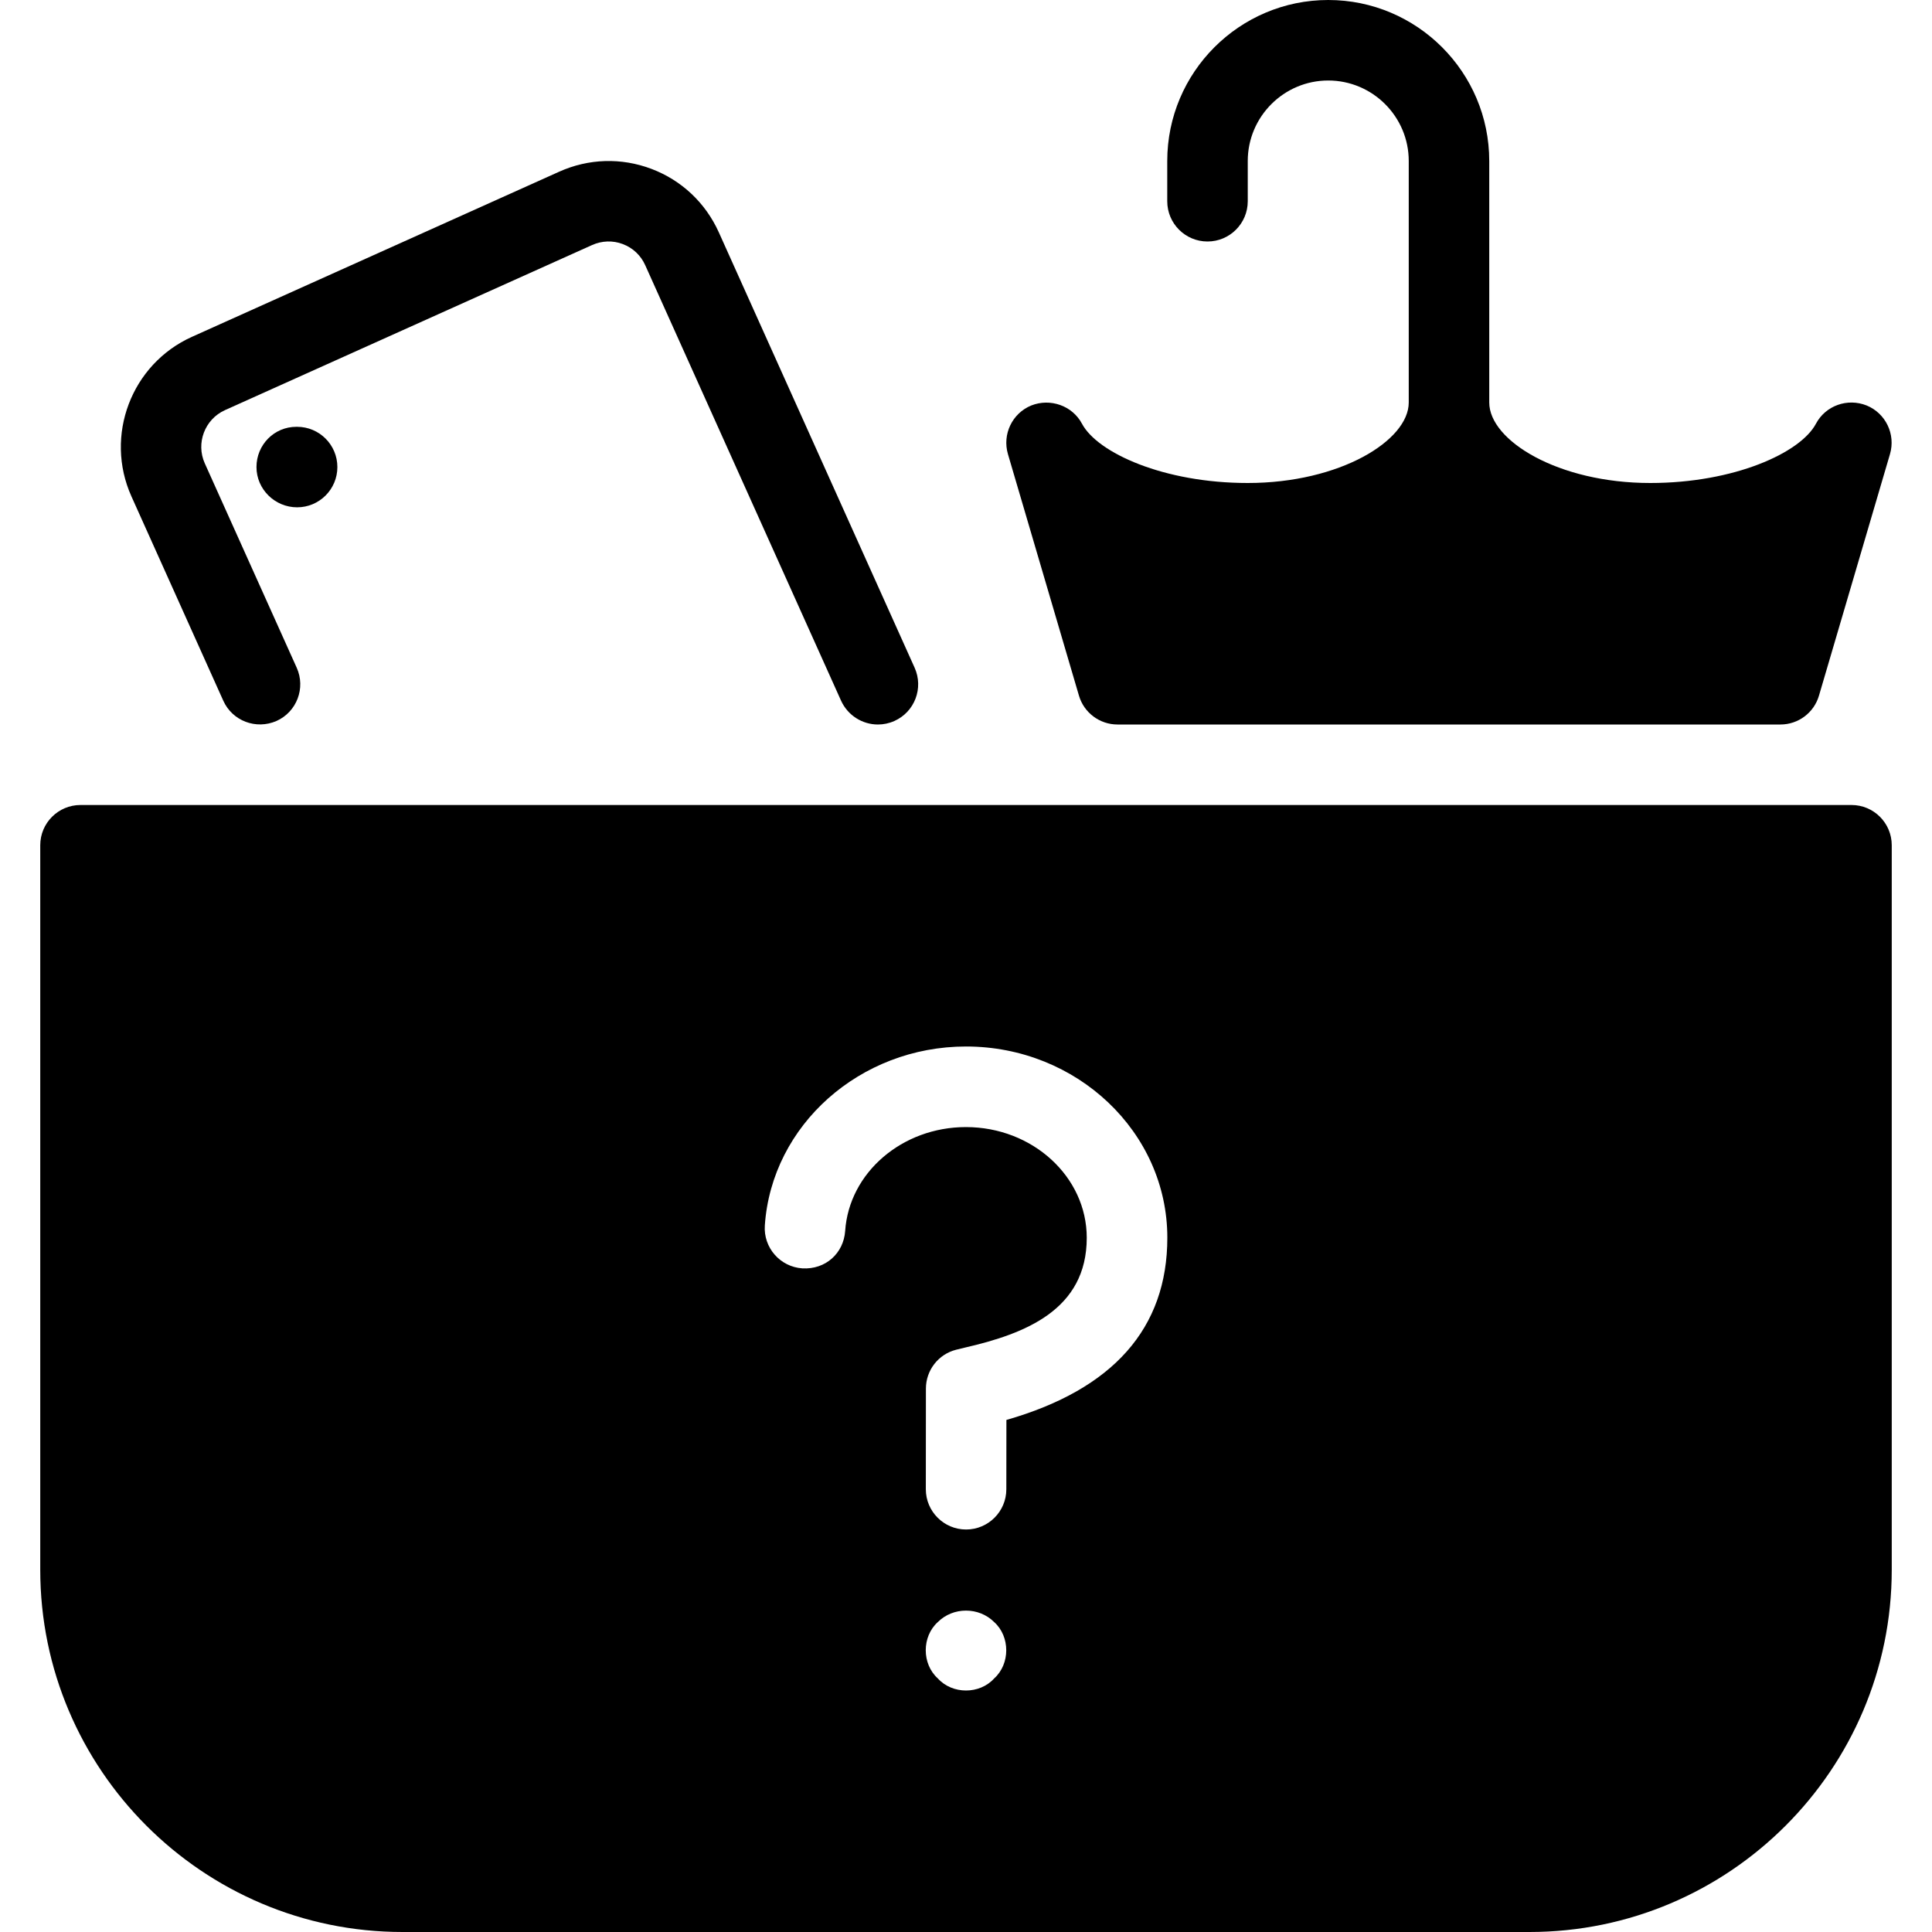
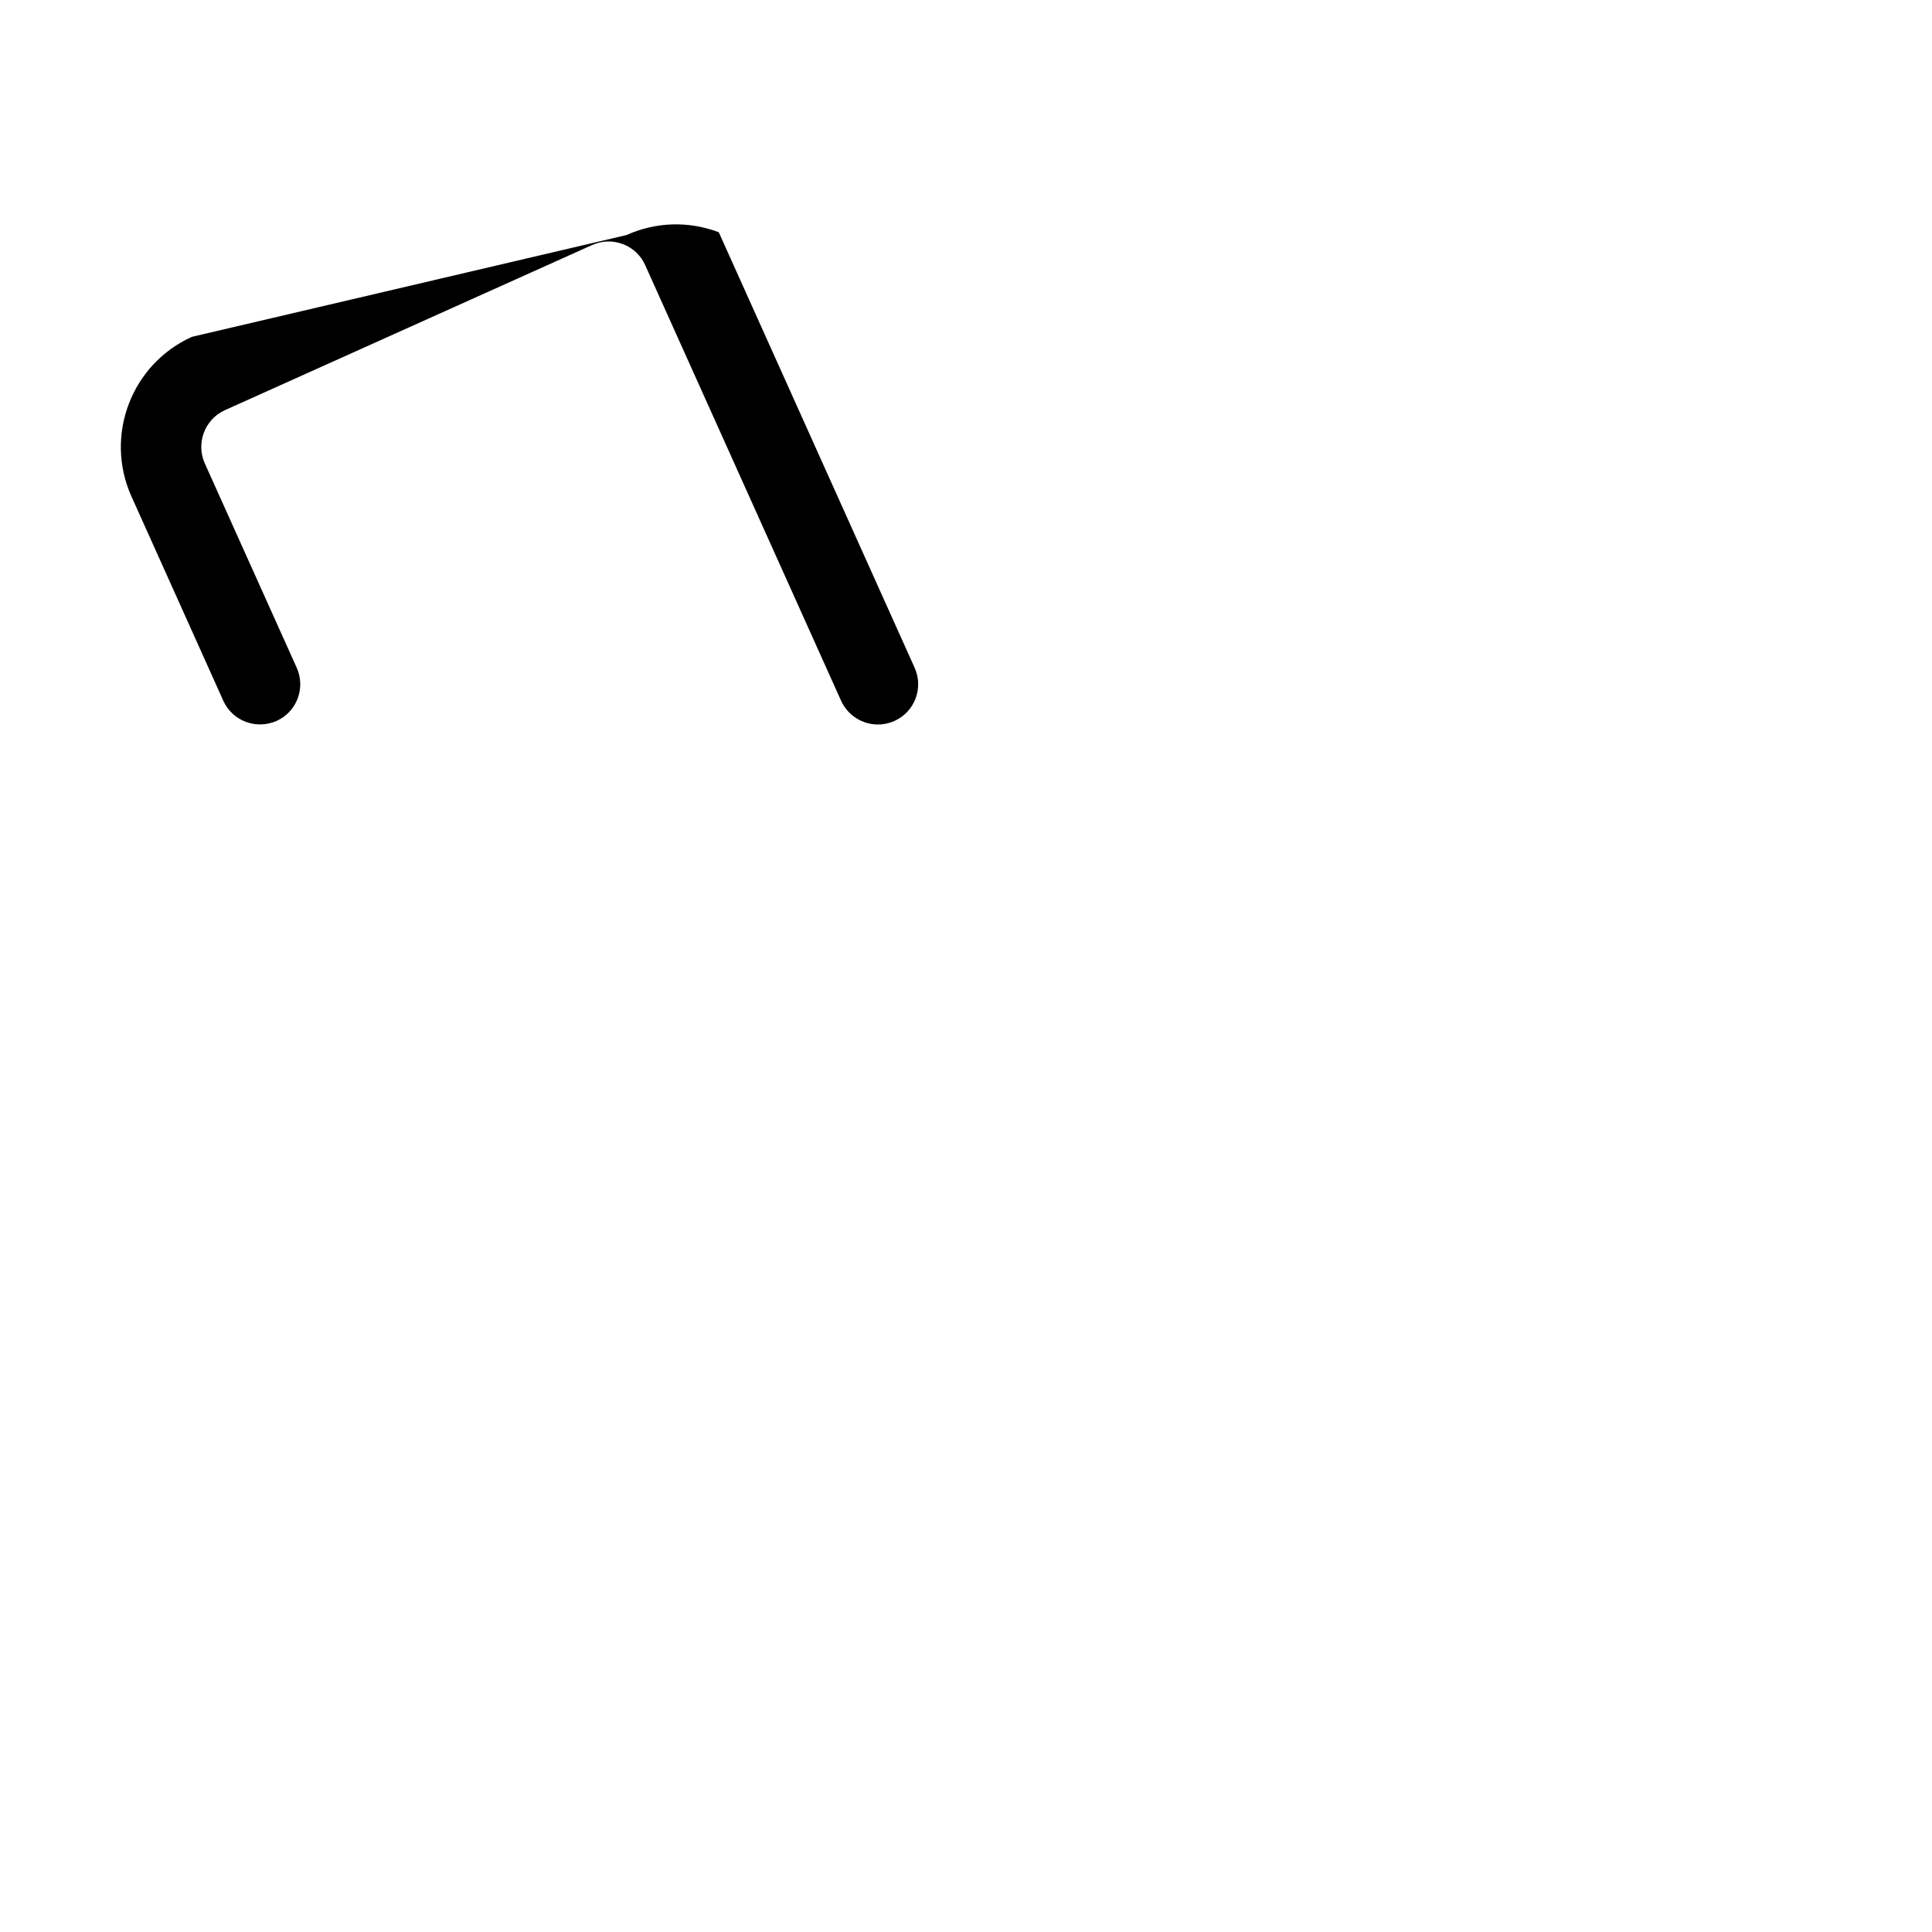
<svg xmlns="http://www.w3.org/2000/svg" fill="#000000" height="800px" width="800px" version="1.1" id="Layer_1" viewBox="0 0 512 512" xml:space="preserve">
  <g>
    <g>
      <g>
-         <path d="M59.179,185.707c2.411,5.355,8.683,7.723,14.101,5.355c5.376-2.411,7.765-8.725,5.355-14.101l-24.363-54.165     c-2.411-5.355,0-11.691,5.333-14.101l97.301-43.755c2.624-1.173,5.525-1.259,8.149-0.256c2.667,1.003,4.779,3.008,5.931,5.589     l51.904,115.413c1.813,3.968,5.696,6.315,9.771,6.315c1.451,0,2.944-0.299,4.373-0.939c5.376-2.411,7.765-8.725,5.355-14.101     L190.485,61.547c-3.52-7.787-9.835-13.76-17.835-16.789c-8-3.029-16.683-2.752-24.469,0.747L50.88,89.259     c-16.085,7.232-23.275,26.219-16.043,42.304L59.179,185.707z" />
-         <path d="M285.931,184.341c1.323,4.544,5.504,7.659,10.219,7.659h175.68c4.736,0,8.896-3.115,10.219-7.659l18.816-64     c1.536-5.248-1.131-10.816-6.187-12.885c-5.077-2.027-10.88,0.021-13.44,4.843C477.141,120.021,459.563,128,437.333,128     c-24.427,0-42.667-11.264-42.667-21.333v-64C394.667,19.136,375.531,0,352,0c-23.531,0-42.667,19.136-42.667,42.667v10.667     C309.333,59.221,314.112,64,320,64s10.667-4.779,10.667-10.667V42.667c0-11.755,9.579-21.333,21.333-21.333     s21.333,9.579,21.333,21.333v64c0,10.069-18.24,21.333-42.667,21.333c-22.229,0-39.808-7.979-43.925-15.701     c-2.56-4.821-8.427-6.827-13.44-4.843c-5.056,2.069-7.723,7.637-6.187,12.885L285.931,184.341z" />
-         <path d="M490.667,213.333H21.333c-5.888,0-10.667,4.779-10.667,10.667v192c0,52.928,43.072,96,96,96h298.667     c52.928,0,96-43.072,96-96V224C501.333,218.112,496.555,213.333,490.667,213.333z M263.467,444.8     c-1.92,2.133-4.693,3.2-7.467,3.2c-2.773,0-5.547-1.067-7.467-3.2c-2.133-1.92-3.2-4.693-3.2-7.467     c0-2.773,1.067-5.547,3.2-7.467c4.053-4.053,10.88-4.053,14.933,0c2.133,1.92,3.2,4.693,3.2,7.467     C266.667,440.107,265.6,442.88,263.467,444.8z M266.709,376.299l-0.021,18.368c0,5.888-4.779,10.667-10.667,10.667     c-5.888,0-10.667-4.8-10.667-10.667L245.376,368c0-4.864,3.285-9.109,8-10.304l2.368-0.576     C271.701,353.451,288,347.115,288,328.021c0-16.171-14.357-29.333-32.021-29.333c-16.896,0-30.955,12.075-32,27.52     c-0.405,5.888-5.163,10.283-11.371,9.92c-5.867-0.405-10.325-5.483-9.92-11.371c1.813-26.603,25.237-47.424,53.312-47.424     c29.419,0,53.355,22.72,53.355,50.667C309.355,351.979,295.019,368.192,266.709,376.299z" />
-         <path d="M78.528,113.109c-5.888,0-10.56,4.779-10.56,10.667s4.885,10.667,10.773,10.667s10.667-4.779,10.667-10.667     s-4.779-10.667-10.667-10.667H78.528z" />
+         <path d="M59.179,185.707c2.411,5.355,8.683,7.723,14.101,5.355c5.376-2.411,7.765-8.725,5.355-14.101l-24.363-54.165     c-2.411-5.355,0-11.691,5.333-14.101l97.301-43.755c2.624-1.173,5.525-1.259,8.149-0.256c2.667,1.003,4.779,3.008,5.931,5.589     l51.904,115.413c1.813,3.968,5.696,6.315,9.771,6.315c1.451,0,2.944-0.299,4.373-0.939c5.376-2.411,7.765-8.725,5.355-14.101     L190.485,61.547c-8-3.029-16.683-2.752-24.469,0.747L50.88,89.259     c-16.085,7.232-23.275,26.219-16.043,42.304L59.179,185.707z" />
      </g>
    </g>
  </g>
</svg>